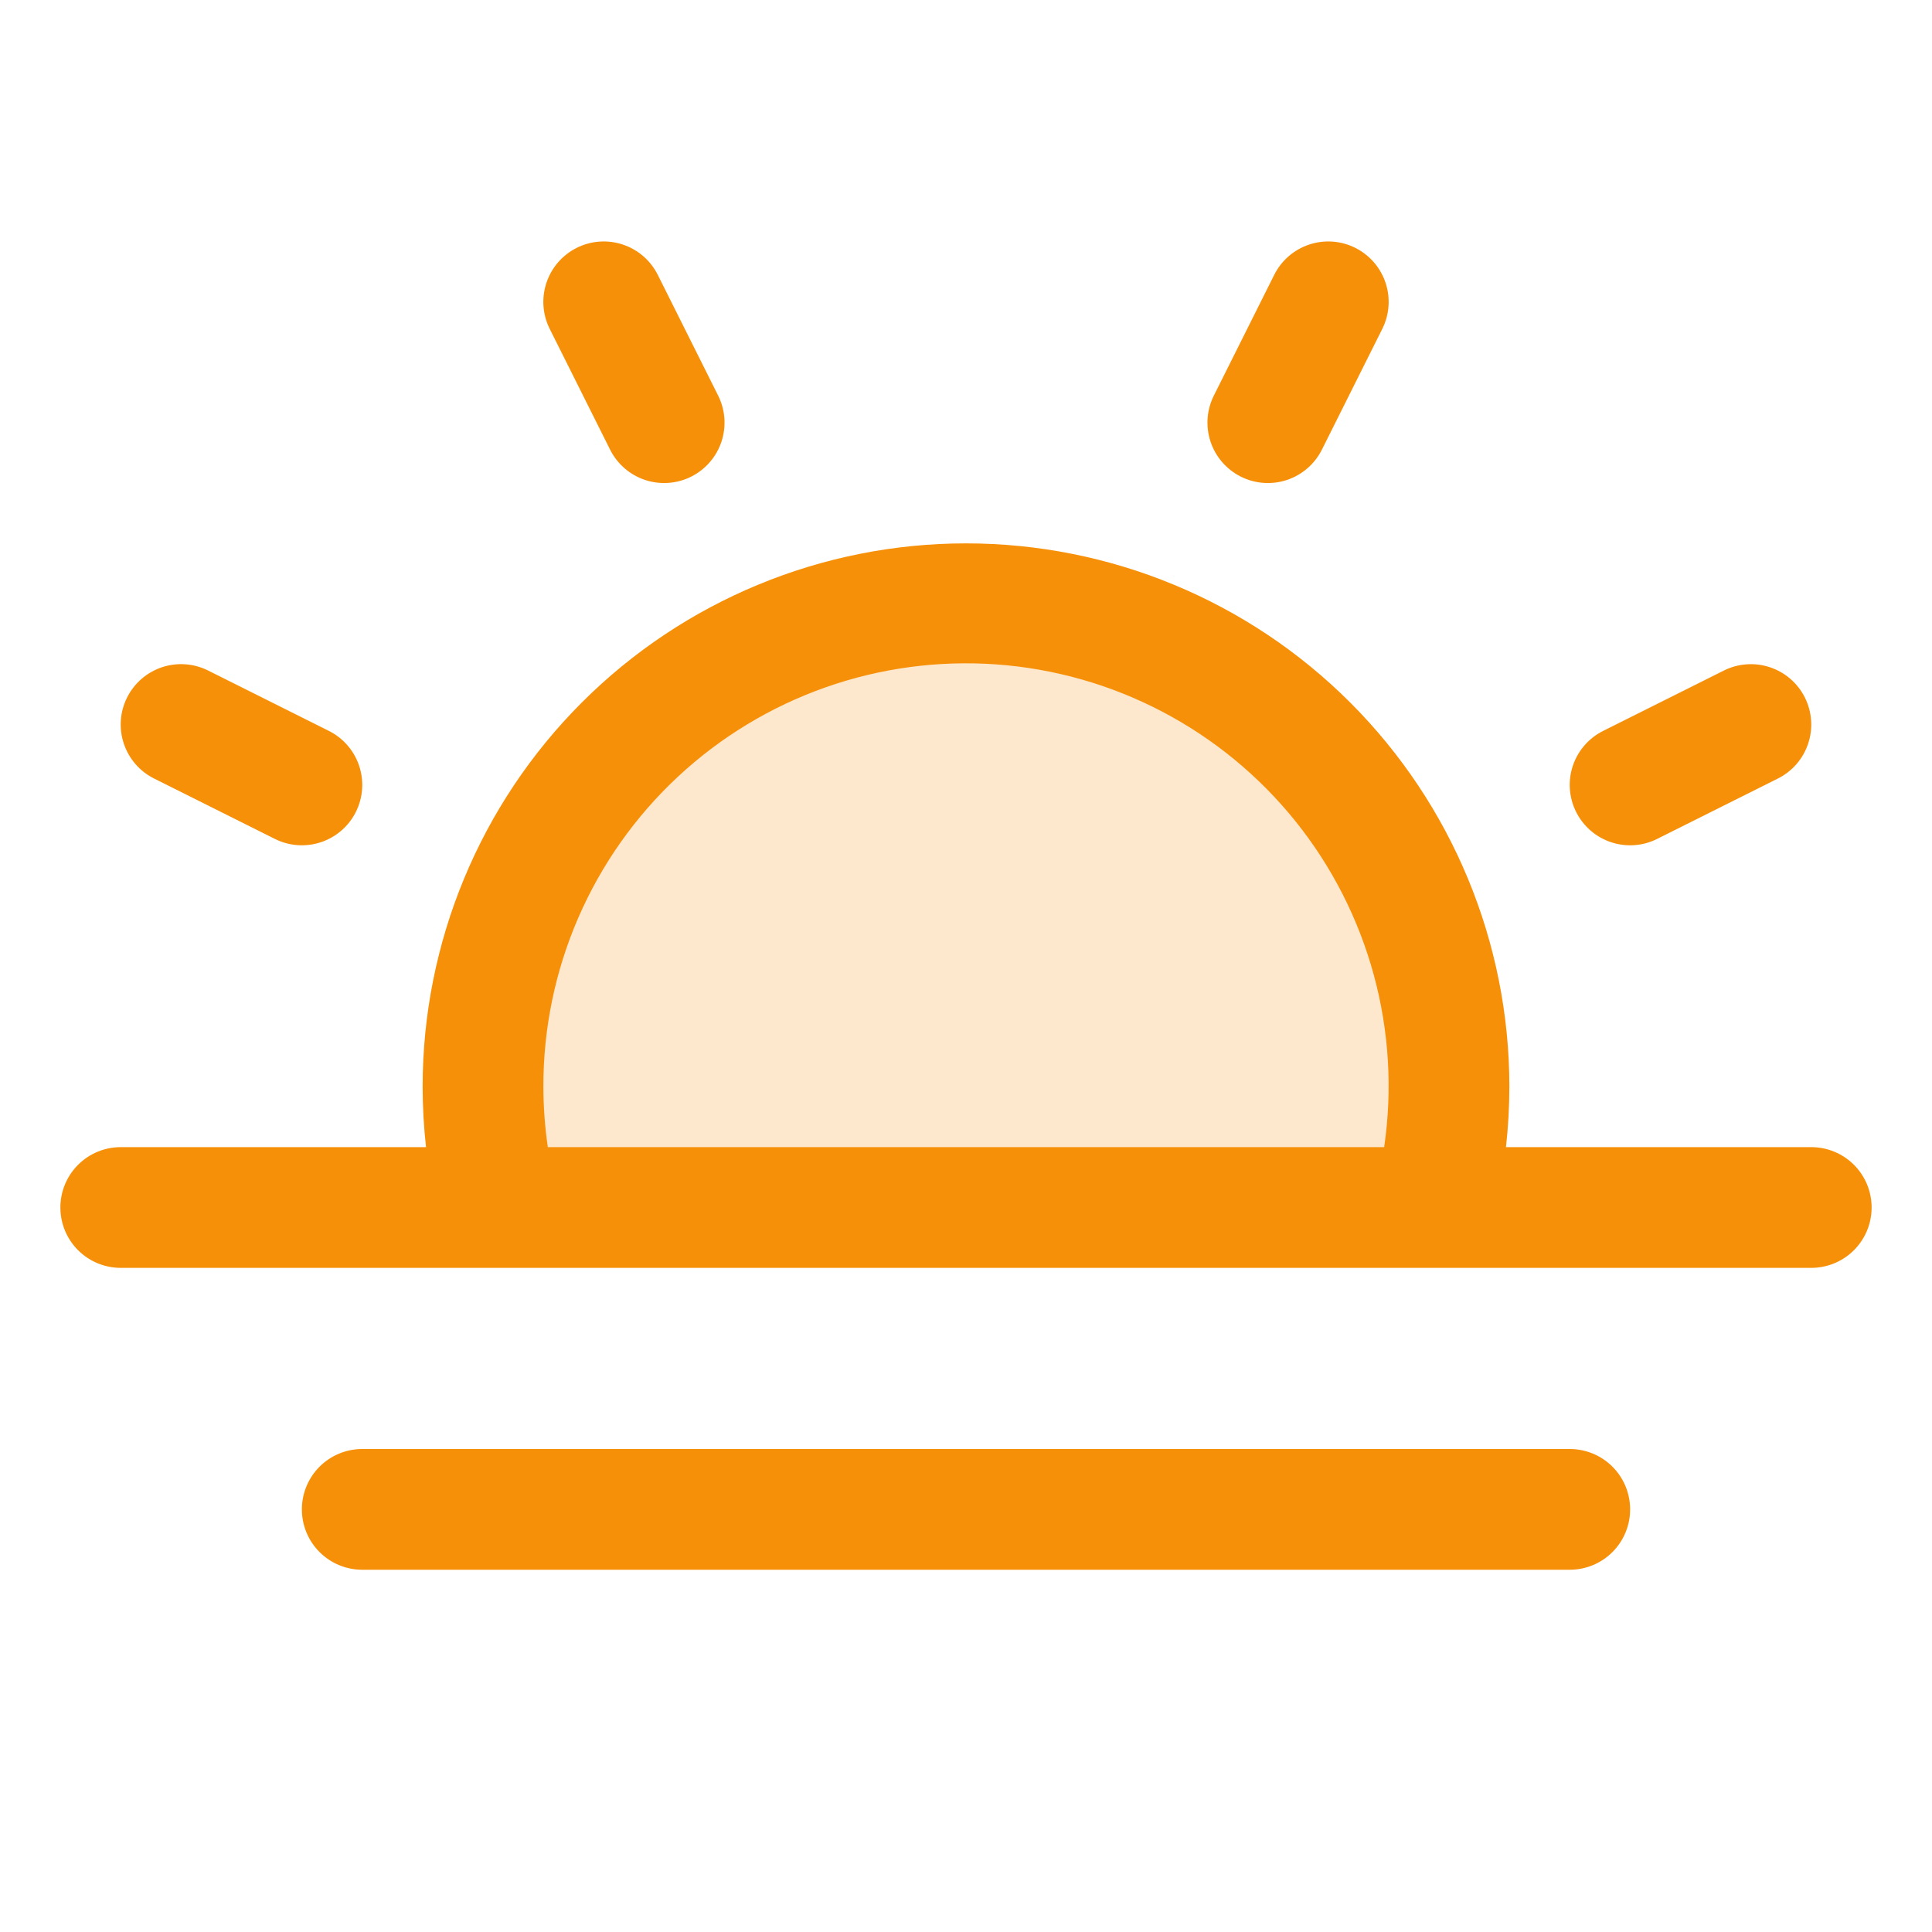
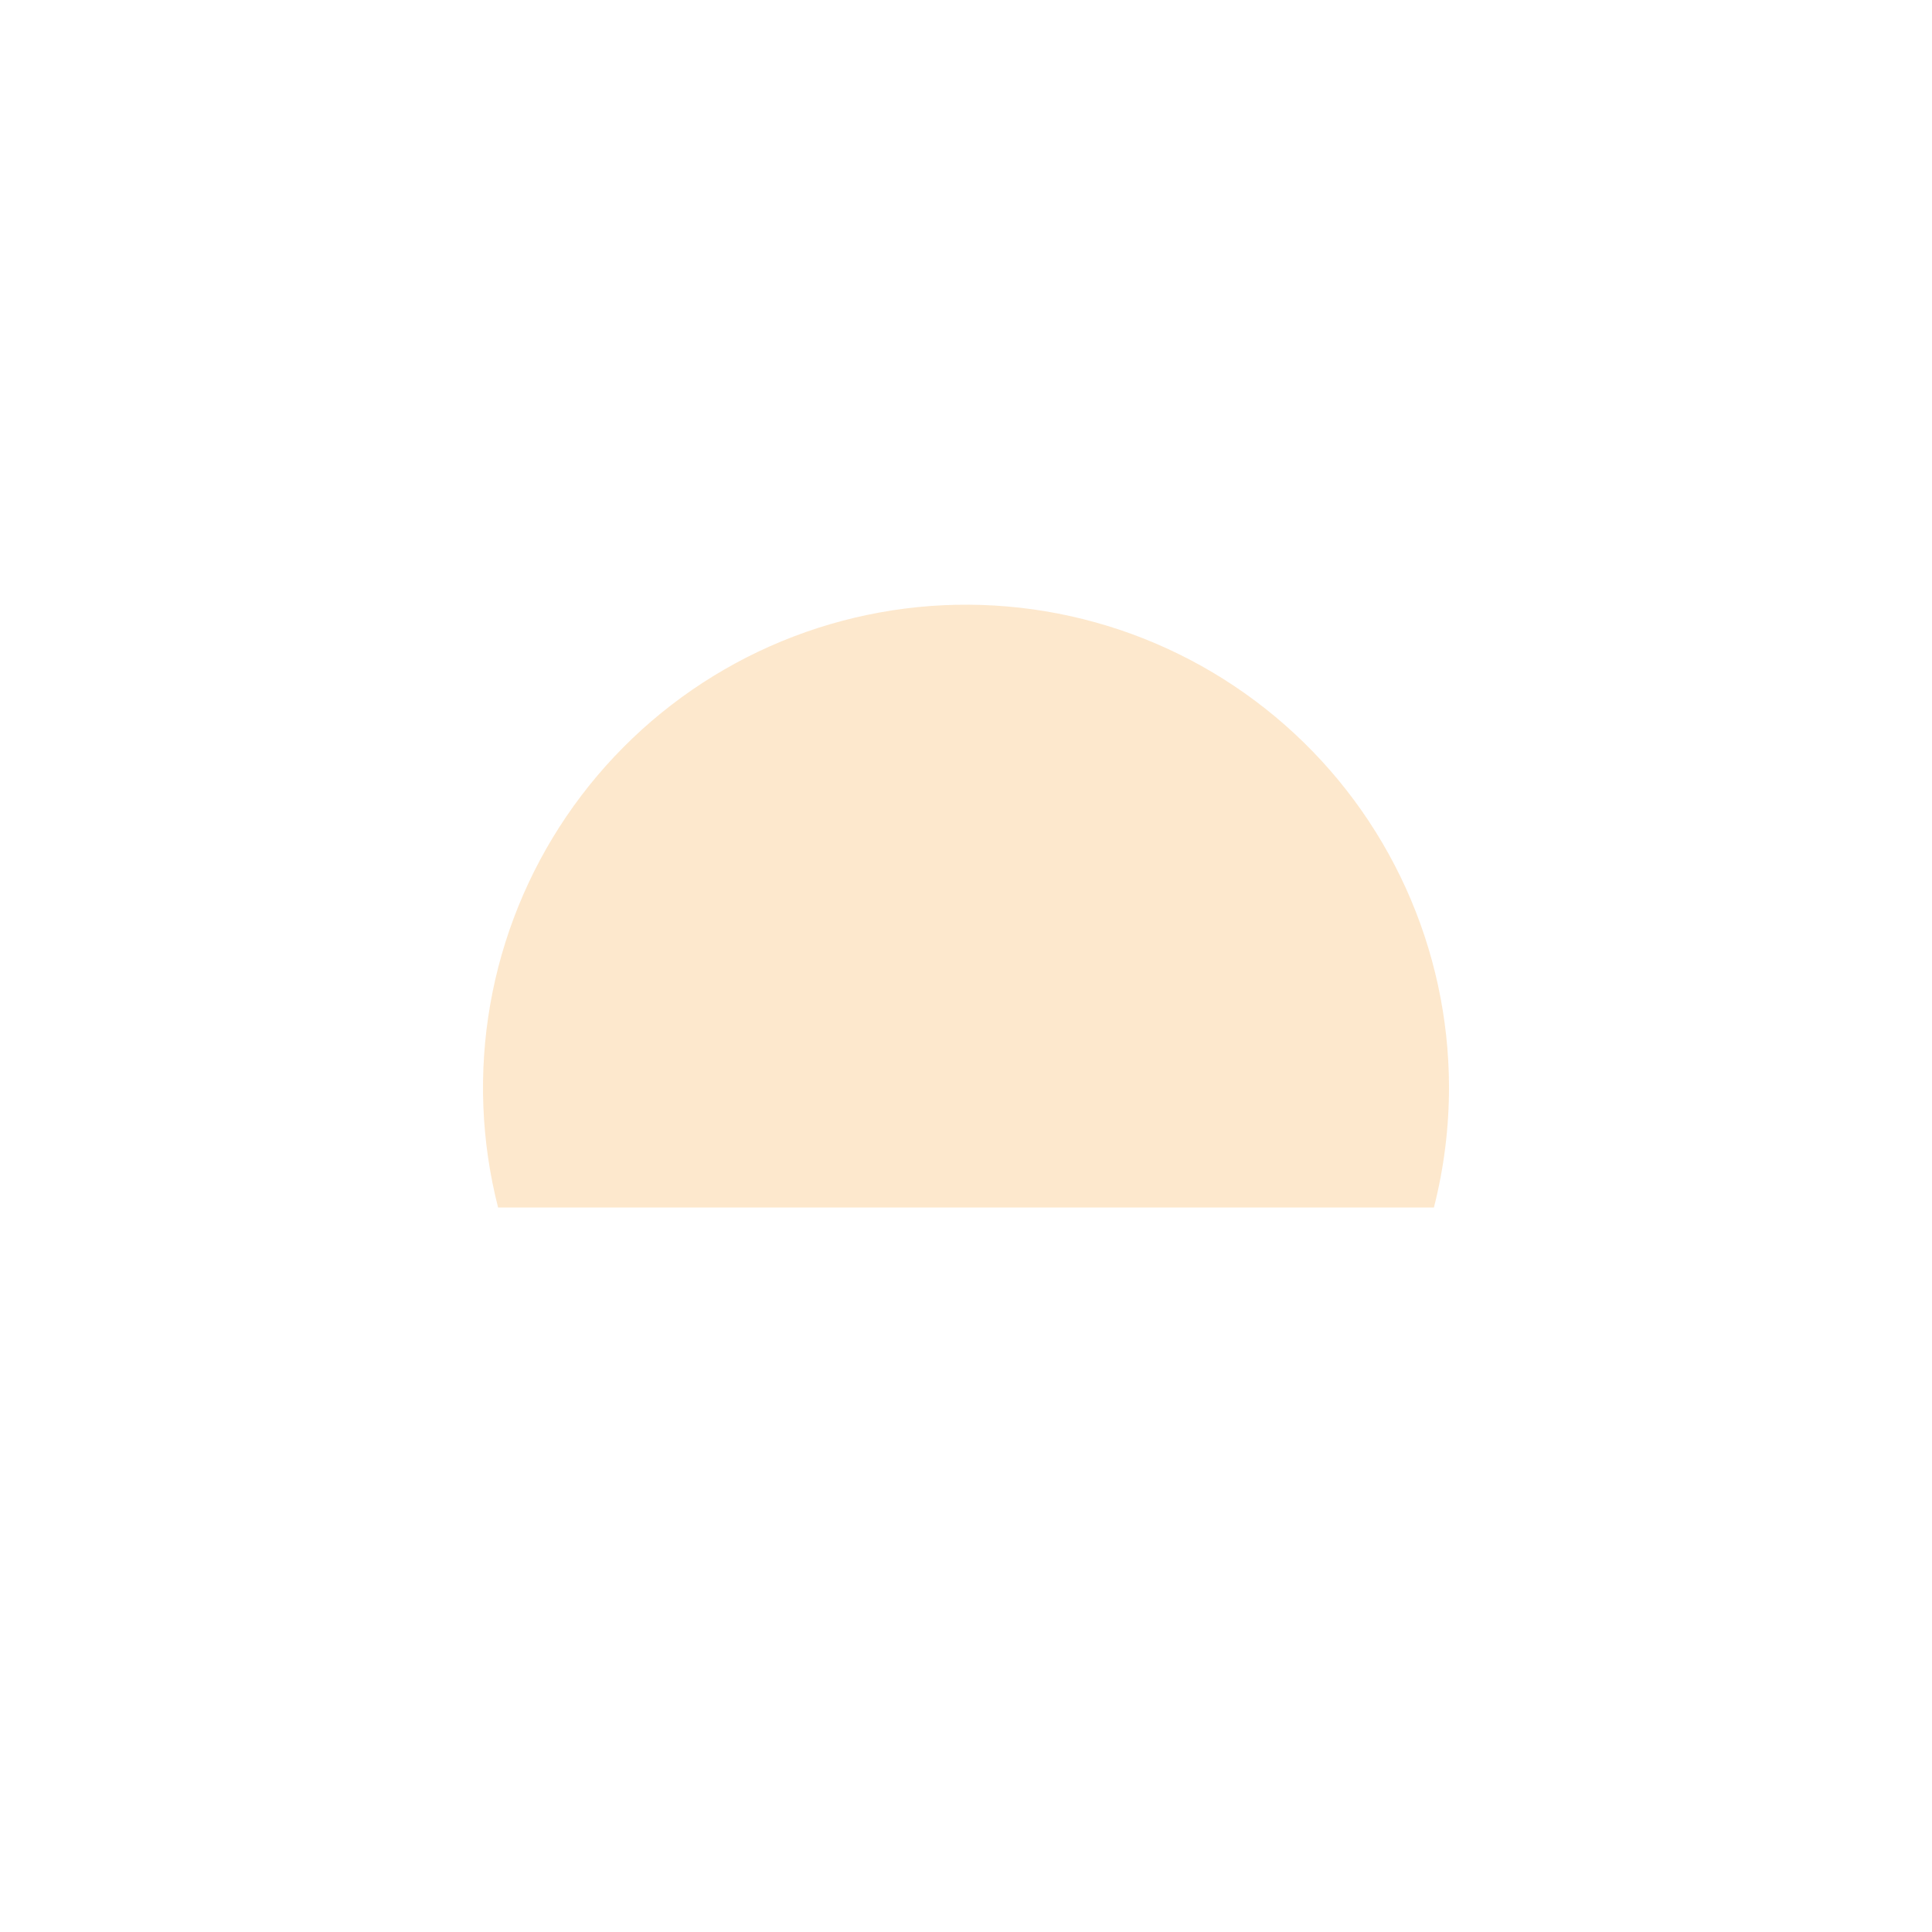
<svg xmlns="http://www.w3.org/2000/svg" fill="none" viewBox="0 0 100 100" height="100" width="100">
  <path fill="#F79009" d="M75 56.25C75.003 58.358 74.74 60.458 74.219 62.5H25.781C24.902 59.066 24.763 55.484 25.374 51.992C25.984 48.501 27.331 45.179 29.323 42.247C31.316 39.315 33.909 36.84 36.931 34.987C39.953 33.134 43.334 31.945 46.851 31.498C50.367 31.052 53.939 31.358 57.328 32.397C60.717 33.436 63.846 35.184 66.508 37.525C69.17 39.866 71.304 42.746 72.768 45.974C74.232 49.203 74.993 52.705 75 56.25Z" opacity="0.2" />
-   <path fill="#F79009" d="M93.75 59.375H77.949C78.065 58.337 78.123 57.294 78.125 56.25C78.125 48.791 75.162 41.637 69.887 36.363C64.613 31.088 57.459 28.125 50 28.125C42.541 28.125 35.387 31.088 30.113 36.363C24.838 41.637 21.875 48.791 21.875 56.25C21.877 57.294 21.935 58.337 22.051 59.375H6.25C5.421 59.375 4.626 59.704 4.04 60.29C3.454 60.876 3.125 61.671 3.125 62.5C3.125 63.329 3.454 64.124 4.04 64.71C4.626 65.296 5.421 65.625 6.25 65.625H93.75C94.579 65.625 95.374 65.296 95.96 64.71C96.546 64.124 96.875 63.329 96.875 62.5C96.875 61.671 96.546 60.876 95.96 60.29C95.374 59.704 94.579 59.375 93.75 59.375ZM28.125 56.25C28.119 53.242 28.734 50.265 29.931 47.505C31.128 44.745 32.881 42.262 35.081 40.21C37.281 38.159 39.88 36.583 42.717 35.581C45.554 34.58 48.566 34.174 51.567 34.389C54.567 34.605 57.491 35.437 60.155 36.834C62.82 38.23 65.167 40.161 67.052 42.506C68.936 44.851 70.316 47.559 71.107 50.462C71.897 53.364 72.08 56.399 71.644 59.375H28.355C28.204 58.34 28.127 57.296 28.125 56.25ZM84.375 78.125C84.375 78.954 84.046 79.749 83.46 80.335C82.874 80.921 82.079 81.25 81.25 81.25H18.75C17.921 81.25 17.126 80.921 16.54 80.335C15.954 79.749 15.625 78.954 15.625 78.125C15.625 77.296 15.954 76.501 16.54 75.915C17.126 75.329 17.921 75 18.75 75H81.25C82.079 75 82.874 75.329 83.46 75.915C84.046 76.501 84.375 77.296 84.375 78.125ZM28.453 17.023C28.082 16.282 28.021 15.423 28.284 14.636C28.546 13.849 29.11 13.199 29.852 12.828C30.593 12.457 31.452 12.396 32.239 12.659C33.026 12.921 33.676 13.485 34.047 14.227L37.172 20.477C37.355 20.844 37.465 21.244 37.494 21.653C37.523 22.063 37.471 22.474 37.342 22.864C37.212 23.253 37.006 23.614 36.737 23.924C36.468 24.234 36.141 24.488 35.773 24.672C35.406 24.856 35.006 24.965 34.597 24.994C34.187 25.023 33.776 24.971 33.386 24.842C32.997 24.712 32.636 24.506 32.326 24.237C32.016 23.968 31.762 23.641 31.578 23.273L28.453 17.023ZM6.578 36.102C6.762 35.734 7.016 35.407 7.327 35.138C7.637 34.87 7.997 34.664 8.387 34.535C8.776 34.406 9.188 34.354 9.597 34.384C10.007 34.413 10.406 34.523 10.773 34.707L17.023 37.832C17.765 38.203 18.328 38.853 18.59 39.639C18.852 40.426 18.791 41.284 18.42 42.025C18.049 42.767 17.399 43.33 16.613 43.592C15.826 43.854 14.968 43.793 14.227 43.422L7.977 40.297C7.609 40.114 7.281 39.859 7.012 39.549C6.743 39.239 6.538 38.879 6.408 38.489C6.278 38.099 6.226 37.688 6.255 37.278C6.284 36.869 6.394 36.469 6.578 36.102ZM81.578 42.023C81.208 41.282 81.147 40.424 81.409 39.638C81.672 38.852 82.235 38.203 82.977 37.832L89.227 34.707C89.594 34.523 89.993 34.414 90.403 34.385C90.812 34.355 91.223 34.407 91.612 34.537C92.002 34.666 92.362 34.872 92.672 35.14C92.982 35.409 93.236 35.736 93.42 36.104C93.604 36.471 93.713 36.87 93.742 37.28C93.772 37.689 93.72 38.1 93.59 38.489C93.46 38.879 93.255 39.239 92.987 39.549C92.718 39.859 92.391 40.113 92.023 40.297L85.773 43.422C85.406 43.606 85.006 43.716 84.597 43.745C84.187 43.774 83.775 43.722 83.386 43.592C82.996 43.462 82.636 43.257 82.326 42.988C82.016 42.719 81.762 42.391 81.578 42.023ZM62.828 20.477L65.953 14.227C66.324 13.485 66.974 12.921 67.761 12.659C68.548 12.396 69.407 12.457 70.148 12.828C70.89 13.199 71.454 13.849 71.716 14.636C71.979 15.423 71.918 16.282 71.547 17.023L68.422 23.273C68.051 24.015 67.401 24.579 66.614 24.842C65.827 25.104 64.968 25.043 64.227 24.672C63.485 24.301 62.921 23.651 62.658 22.864C62.396 22.077 62.457 21.218 62.828 20.477Z" />
</svg>